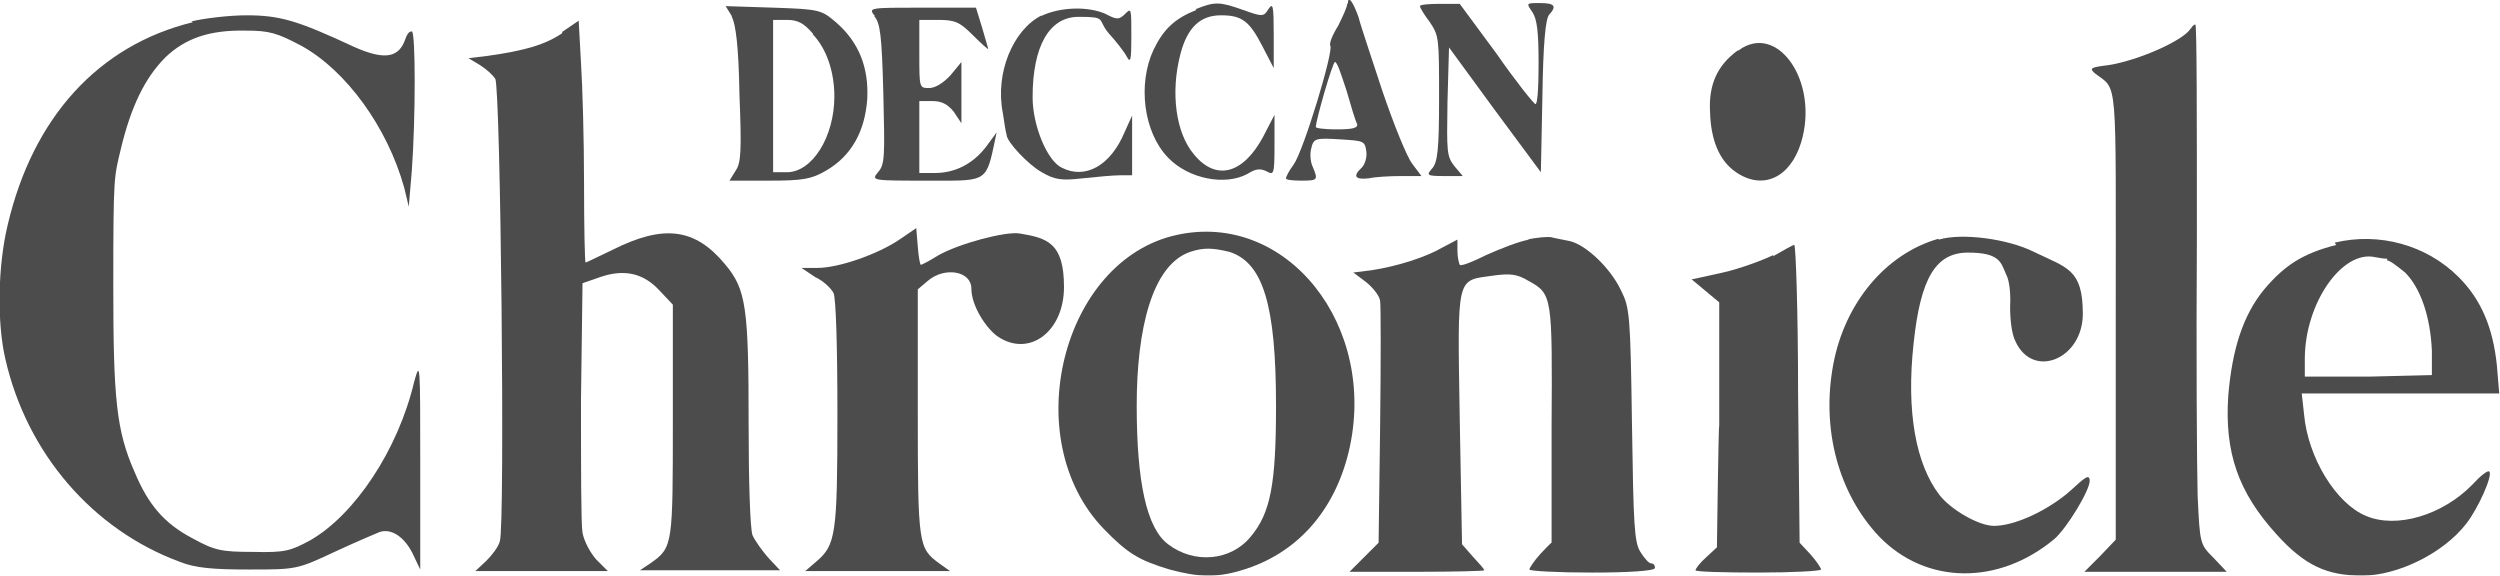
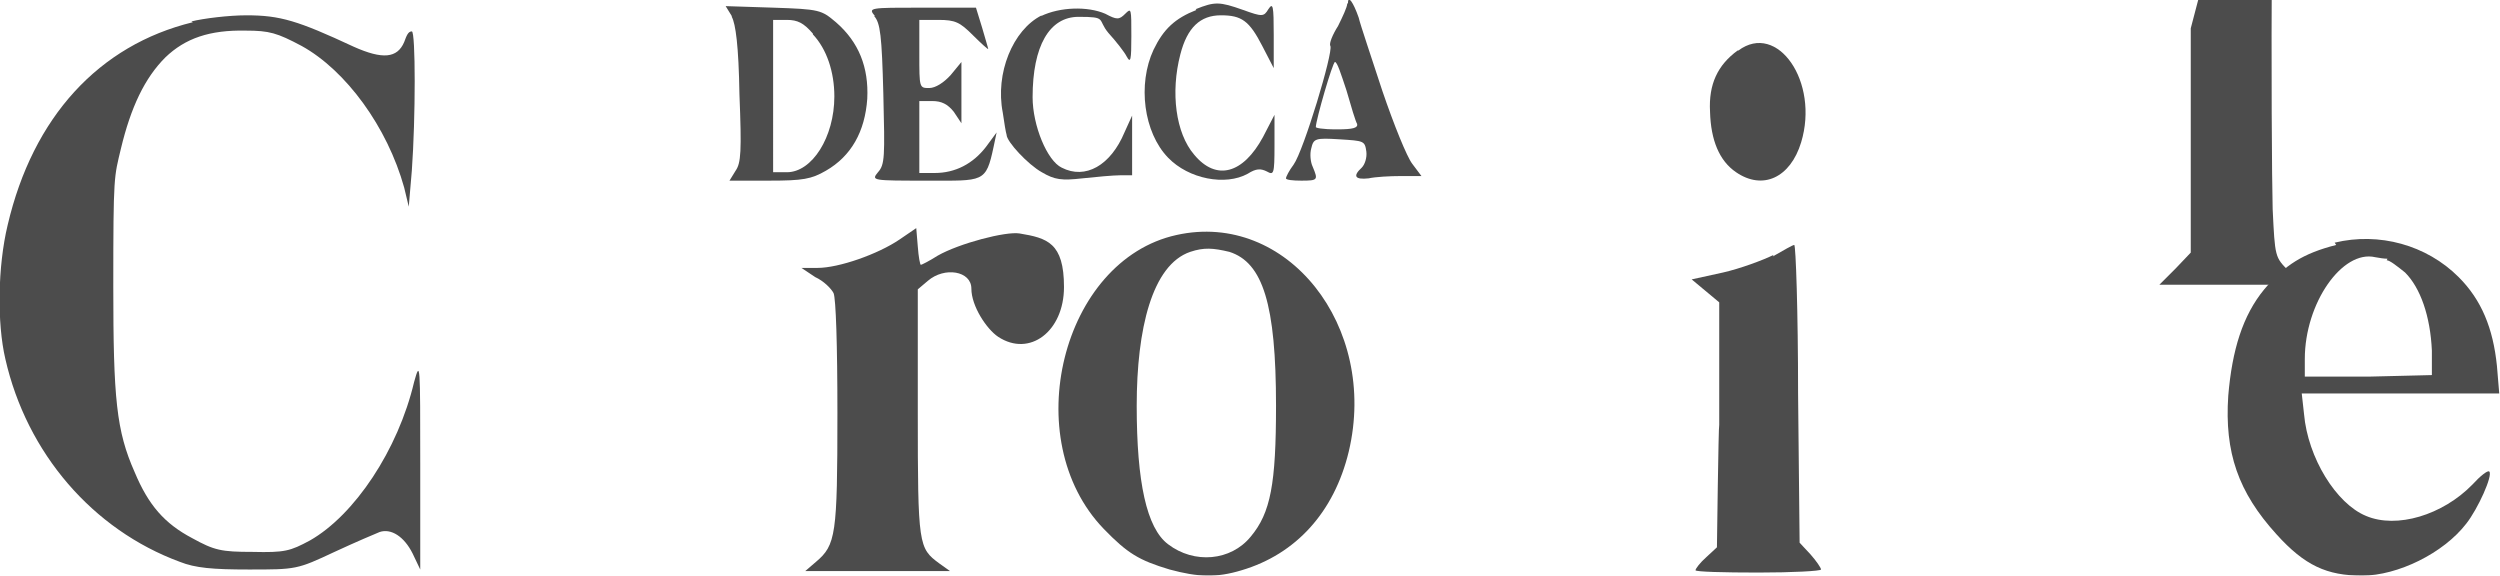
<svg xmlns="http://www.w3.org/2000/svg" viewBox="0 0 326.6 75.2" version="1.1">
  <defs>
    <style>
      .st0 {
        opacity: .7;
      }
    </style>
  </defs>
  <g class="st0" id="Layer_1">
    <path d="M176,.5c0,.4-.6,1.7-1.2,2.9-.7,1.1-1.2,2.3-1,2.6.4.8-3.5,13.7-4.8,15.5-.6.8-1,1.6-1,1.8s.9.3,2,.3c2.2,0,2.2-.1,1.5-1.8-.3-.6-.4-1.7-.2-2.4.3-1.3.5-1.4,3.7-1.2,3.2.2,3.3.2,3.5,1.6.1.8-.2,1.7-.6,2.1-1.2,1.1-.9,1.6.9,1.4.9-.2,2.8-.3,4.2-.3h2.7c0,0-1.2-1.6-1.2-1.6-.7-.9-2.4-5.1-3.9-9.5-1.4-4.3-2.9-8.7-3.1-9.6-.7-2-1.4-3-1.4-1.9ZM175.9,11.8c.6,2.1,1.2,4.1,1.4,4.4.1.5-.5.7-2.6.7s-2.8-.2-2.8-.3c0-.9,2.2-8.5,2.5-8.5s.8,1.6,1.5,3.7Z" />
    <path d="M156.3,1.3c-2.8,1.1-4.3,2.5-5.6,5.2-2.1,4.5-1.3,10.8,1.9,14.1,2.7,2.8,7.5,3.7,10.4,2.1,1.1-.7,1.7-.7,2.5-.3.9.5,1,.4,1-3.4v-4l-1.5,2.9c-2.6,4.8-6.1,5.8-9,2.3-2.4-2.8-3.1-8.1-1.8-13.1.9-3.5,2.6-5.1,5.3-5.1s3.7.7,5.4,4l1.5,2.9v-4.3c0-3.9-.1-4.3-.7-3.4-.6,1-.8,1-3.3.1-3.1-1.1-3.7-1.1-6.2-.1Z" />
-     <path d="M185.5.8c0,.2.6,1.2,1.3,2.1,1.2,1.8,1.2,2.1,1.2,10,0,6.7-.2,8.3-.9,9.1-.8.9-.7,1,1.6,1h2.4l-1.1-1.3c-1-1.3-1-1.8-.9-8.4l.2-7.1,6,8.2,6,8.1.2-9.9c.1-6.9.4-10.2.9-10.7,1-1.1.7-1.5-1.2-1.5s-1.8,0-1,1.2c.6.9.8,2.6.8,6.6s-.2,5.4-.4,5.4-2.6-3-5.1-6.6l-4.8-6.5h-2.6c-1.4,0-2.6.1-2.6.3Z" />
    <path d="M95.6,2.2c.5.9.9,3.8,1,10.1.3,7.5.2,9-.5,10l-.8,1.3h5.2c4.4,0,5.5-.2,7.4-1.3,3.3-1.9,5.1-5.1,5.4-9.4.2-4.1-1.1-7.4-4.1-10-1.9-1.6-2.1-1.7-8.2-1.9l-6.2-.2.8,1.3ZM106.2,4.5c1.8,1.9,2.8,4.9,2.8,8.1,0,5.3-2.9,9.9-6.2,9.9h-1.8V2.6h1.8c1.4,0,2.2.4,3.4,1.8Z" />
    <path d="M114.2,2.1c.8.9,1,2.5,1.2,10.2.2,8.2.2,9.2-.7,10.2-.9,1.1-.8,1.1,6.5,1.1s7.6.3,8.6-4.4l.4-1.9-1.4,1.9c-1.7,2.2-4,3.4-6.7,3.4h-2v-9.4h1.7c1.2,0,2,.4,2.8,1.4l1,1.5v-8l-1.4,1.7c-.9,1-2,1.7-2.8,1.7-1.3,0-1.3,0-1.3-4.4V2.6h2.5c2.2,0,2.8.3,4.5,2,1.1,1.1,2,1.9,2,1.8s-.4-1.4-.8-2.8l-.8-2.6h-7c-7,0-7.1,0-6.2,1.1Z" />
    <path d="M136.1,2c-3.8,1.9-6.1,7.6-5.1,12.7.2,1.4.4,2.6.5,2.9,0,.9,2.8,3.9,4.6,4.9,1.7,1,2.6,1.1,5.3.8,1.8-.2,4.1-.4,4.9-.4h1.6v-7.8l-1,2.2c-1.8,4.3-5.1,6.2-8.2,4.6-1.9-.9-3.8-5.5-3.8-9.2,0-6.7,2.2-10.5,6-10.5s2.4.3,3.9,2.1c1,1.1,2.1,2.5,2.4,3.1.5.9.6.5.6-2.7,0-3.6,0-3.7-.8-2.9-.8.8-1.1.8-2.6,0-2.3-1-5.9-.9-8.4.3Z" />
    <path d="M25.2,2.9C12.9,5.9,4.3,15.3,1,29.4c-1.3,5.4-1.4,12.8-.3,17.5,2.8,12.3,11.4,22.3,22.8,26.5,2,.8,4.3,1,9,1,6.2,0,6.3,0,11.2-2.3,2.8-1.3,5.4-2.4,5.9-2.6,1.5-.5,3.2.6,4.3,2.8l1,2.1v-13.8c0-13.1,0-13.6-.8-10.7-2.1,8.9-7.8,17.4-13.6,20.7-2.6,1.4-3.3,1.6-7.5,1.5-4.1,0-5-.2-7.9-1.8-3.6-1.9-5.7-4.3-7.5-8.6-2.4-5.4-2.8-9.6-2.8-24.3s.1-14.2,1-18c1.3-5.4,3.1-9.2,5.8-11.9,2.6-2.5,5.8-3.6,10.5-3.5,3.1,0,4.1.3,7.3,2,5.8,3.2,11.2,10.6,13.4,18.5l.6,2.5.4-4.7c.5-6.9.5-18.2,0-18.2s-.7.6-1,1.4c-.9,2.1-2.8,2.3-6.6.6-7.3-3.4-9.6-4.1-14-4.1-2.3,0-5.6.4-7.2.8Z" />
-     <path d="M73.5,4.3c-2.2,1.5-4.8,2.3-9.8,3l-2.5.3,1.5.9c.8.5,1.7,1.3,2,1.8.7,1,1.3,58.4.6,60.4-.2.8-1.1,1.9-1.8,2.6l-1.4,1.3h17.3l-1.5-1.5c-.8-.9-1.6-2.4-1.8-3.5-.2-1-.2-8.8-.2-17.3l.2-15.3,2.3-.8c3.2-1.1,5.7-.5,7.8,1.8l1.7,1.8v15c0,16.3,0,16.7-2.8,18.7l-1.5,1h18.3l-1.5-1.6c-.8-.9-1.8-2.3-2.1-3-.3-.9-.5-6.9-.5-14.4,0-15.3-.3-17.7-3.1-21-3.9-4.7-8-5.2-14.6-1.9-1.9.9-3.5,1.7-3.6,1.7s-.2-4.6-.2-10.3c0-5.7-.2-12.8-.4-15.8l-.3-5.5-2.2,1.5Z" />
-     <path d="M286.2,3.7c-.9,1.6-6.9,4.2-10.7,4.8-2.4.3-2.6.4-1.8,1.1,3,2.3,2.7-.3,2.7,31.6v29.3l-2,2.1-2.1,2.1h18.6l-1.7-1.8c-1.8-1.8-1.8-1.8-2.1-8.1-.1-3.5-.2-18.8-.1-34,0-15.2,0-27.6-.2-27.6s-.5.3-.6.6Z" />
+     <path d="M286.2,3.7v29.3l-2,2.1-2.1,2.1h18.6l-1.7-1.8c-1.8-1.8-1.8-1.8-2.1-8.1-.1-3.5-.2-18.8-.1-34,0-15.2,0-27.6-.2-27.6s-.5.3-.6.6Z" />
    <path d="M227,6.6c-2.6,1.9-3.8,4.4-3.6,8,.1,3.7,1.2,6.4,3.4,7.9,3.5,2.4,7.1.7,8.5-3.9,2.4-7.9-3.1-15.8-8.2-12Z" />
    <path d="M117.5,31.3c-2.8,1.9-7.9,3.7-10.7,3.7h-2.1c0,0,1.8,1.2,1.8,1.2,1.1.5,2.1,1.5,2.4,2.1.3.7.5,6.7.5,15.7,0,15.9-.2,17.2-2.8,19.4l-1.4,1.2h18.9l-1.4-1c-2.7-2-2.8-2.3-2.8-19.7v-16.1l1.3-1.1c2.2-1.9,5.7-1.3,5.7,1s2,5.3,3.5,6.3c4.1,2.7,8.6-.7,8.6-6.5s-2.2-6.4-5.8-7c-1.8-.3-7.9,1.3-10.7,2.9-1.1.7-2.1,1.2-2.2,1.2s-.3-1-.4-2.4l-.2-2.4-2.2,1.5Z" />
    <path d="M153.7,30.7c-15,3.3-20.8,26.7-9.5,38.4,3.1,3.2,4.6,4.1,8.6,5.3,3.7,1,6.1,1.1,9.4.1,7.1-2.1,12.1-7.6,14-15.5,3.9-16.4-8.1-31.5-22.5-28.3ZM160.6,32.9c4.4,1.4,6.1,6.9,6.1,20.1,0,10.2-.7,14-3.3,17.1-2.6,3.2-7.4,3.6-10.8,1-2.8-2.1-4.1-8.1-4.1-18.1s2-18.4,7-20.1c1.8-.6,3-.5,5.1,0Z" />
-     <path d="M199.8,31.3c-1.3.2-3.8,1.2-5.6,2-1.8.9-3.3,1.5-3.5,1.3-.1-.2-.3-1-.3-1.8v-1.5l-1.9,1c-2.2,1.3-6,2.5-9.3,3l-2.4.3,1.6,1.2c.9.7,1.8,1.8,1.9,2.5.1.7.1,8.1,0,16.4l-.2,15.2-1.9,1.9-1.9,1.9h8.8c4.8,0,8.8-.1,8.8-.2,0-.2-.7-.9-1.5-1.8l-1.4-1.6-.3-16.4c-.3-19-.5-18,4.4-18.7,2.2-.3,3.1-.2,4.6.7,3.1,1.7,3.1,2,3,19v15.2c-.1,0-1.5,1.5-1.5,1.5-.8.9-1.4,1.8-1.4,2s3.7.4,8.2.4,8.2-.2,8.2-.6-.2-.6-.5-.6-.9-.7-1.4-1.5c-.8-1.3-.9-3.4-1.1-16.7-.2-14.2-.3-15.2-1.4-17.4-1.4-3-4.6-6-6.7-6.5-.9-.2-2.1-.4-2.4-.5-.4-.1-1.9,0-3.2.3Z" />
-     <path d="M253.2,31.2c-6.9,2-12.2,8.4-13.7,16.4-1.6,8.5.7,16.9,6,22.5,6.1,6.3,15.6,6.4,22.9.3,1.6-1.4,4.6-6.3,4.6-7.6s-1.4.4-3.1,1.8c-3,2.4-6.9,4.1-9.4,4.1-2,0-5.6-2.1-7.1-4-3.1-4-4.4-10.9-3.4-19.9.9-8.5,2.9-11.8,7.1-11.8s4.3,1.3,5,2.9c.4.7.6,2.5.5,4.1,0,1.8.2,3.6.7,4.6,2.3,5,8.8,2.3,8.8-3.6s-2.1-6-6.4-8.1c-3.4-1.7-9.4-2.5-12.4-1.6Z" />
    <path d="M305.2,32c-4.3,1.1-6.7,2.6-9.4,5.8-2.8,3.4-4.2,7.9-4.7,13.9-.5,7.4,1.3,12.6,6.3,18.1,3.7,4.1,6.6,5.4,11.2,5.4s10.6-2.9,13.6-6.8c1.5-1.9,3.5-6.3,3-6.8-.2-.2-1.2.6-2.2,1.7-3.9,4-9.9,5.8-13.9,4.1-3.9-1.6-7.6-7.6-8.1-13.3l-.3-2.7h25.8l-.3-3.6c-.5-4.9-2-8.6-5-11.6-4.2-4.2-10.4-5.9-16.2-4.5ZM311.8,34c.4,0,1.4.8,2.4,1.6,2,2,3.3,5.7,3.5,10.2v3.2c.1,0-8.2.2-8.2.2h-8.4c0,.1,0-2.3,0-2.3,0-7.3,4.9-14.3,9.2-13.3.5.1,1.2.2,1.6.2Z" />
    <path d="M231.7,33.3c-1.4.7-4.4,1.8-6.6,2.3l-4.1.9,1.8,1.5,1.8,1.5v16c-.1,0-.3,16-.3,16l-1.4,1.3c-.8.7-1.4,1.5-1.4,1.7s3.7.3,8.2.3,8.2-.2,8.2-.4-.6-1.1-1.4-2l-1.4-1.5-.2-19.5c0-10.7-.3-19.4-.5-19.4-.2,0-1.4.7-2.8,1.5Z" />
  </g>
</svg>